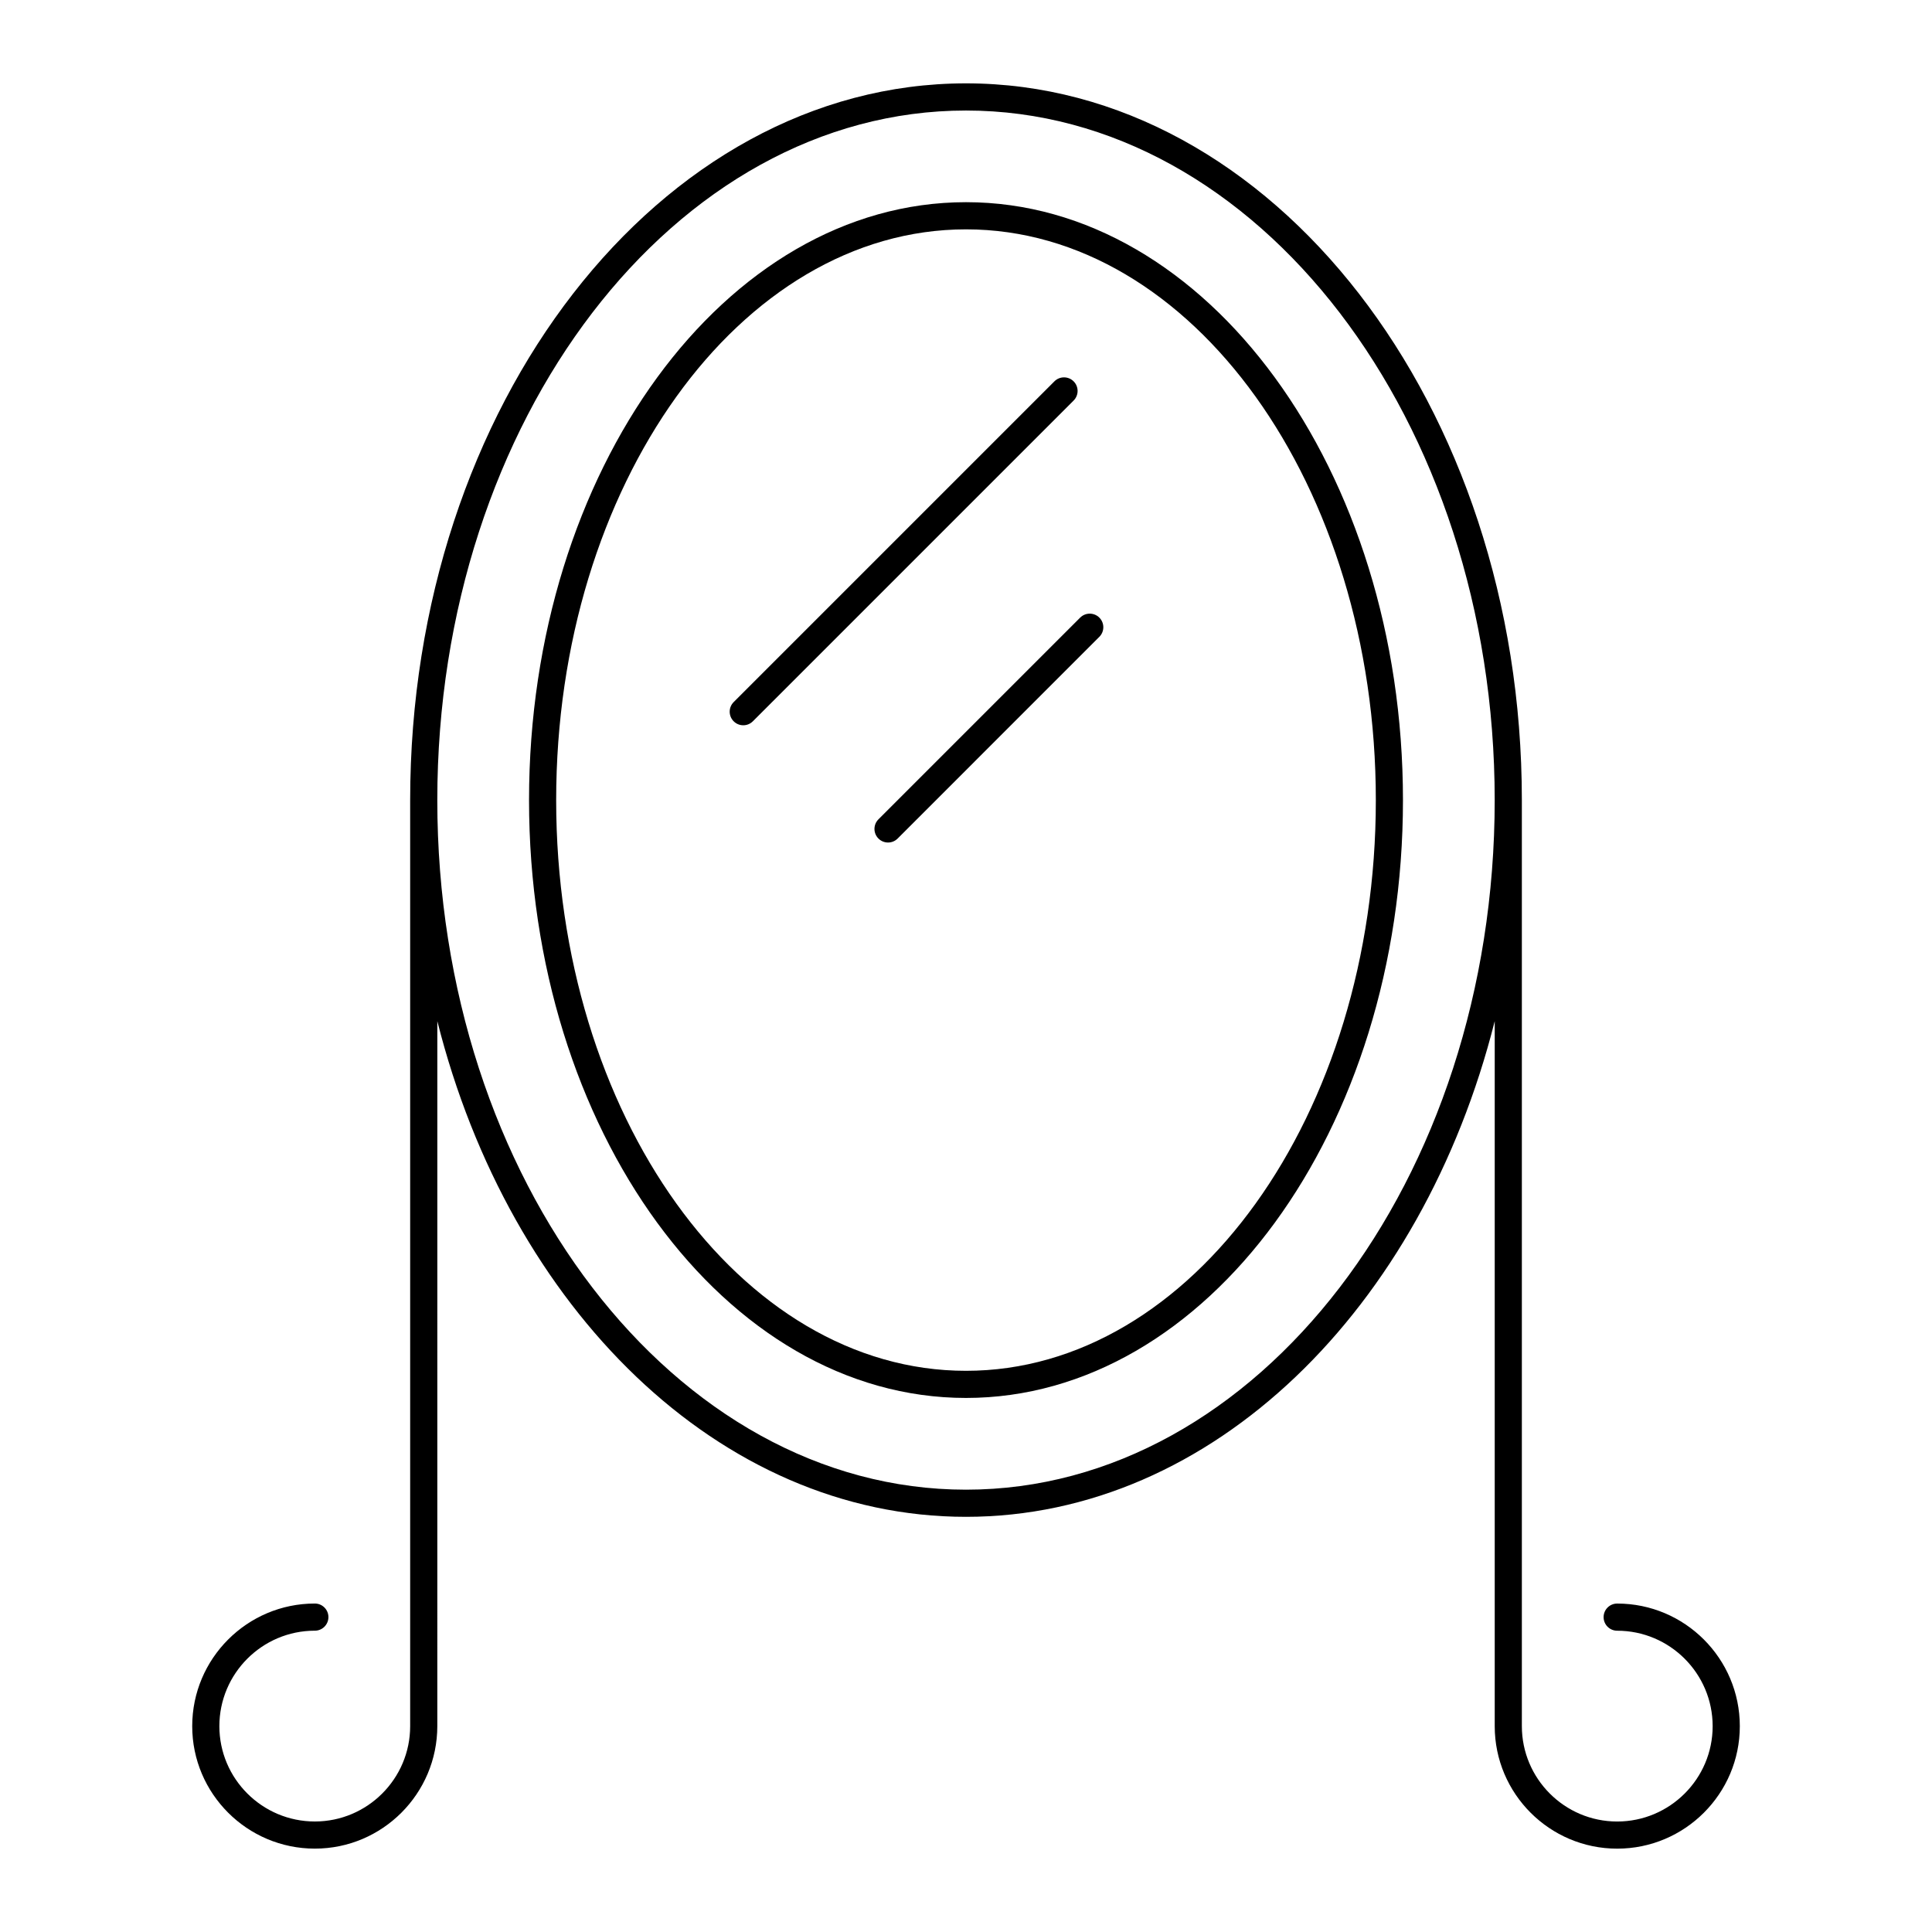
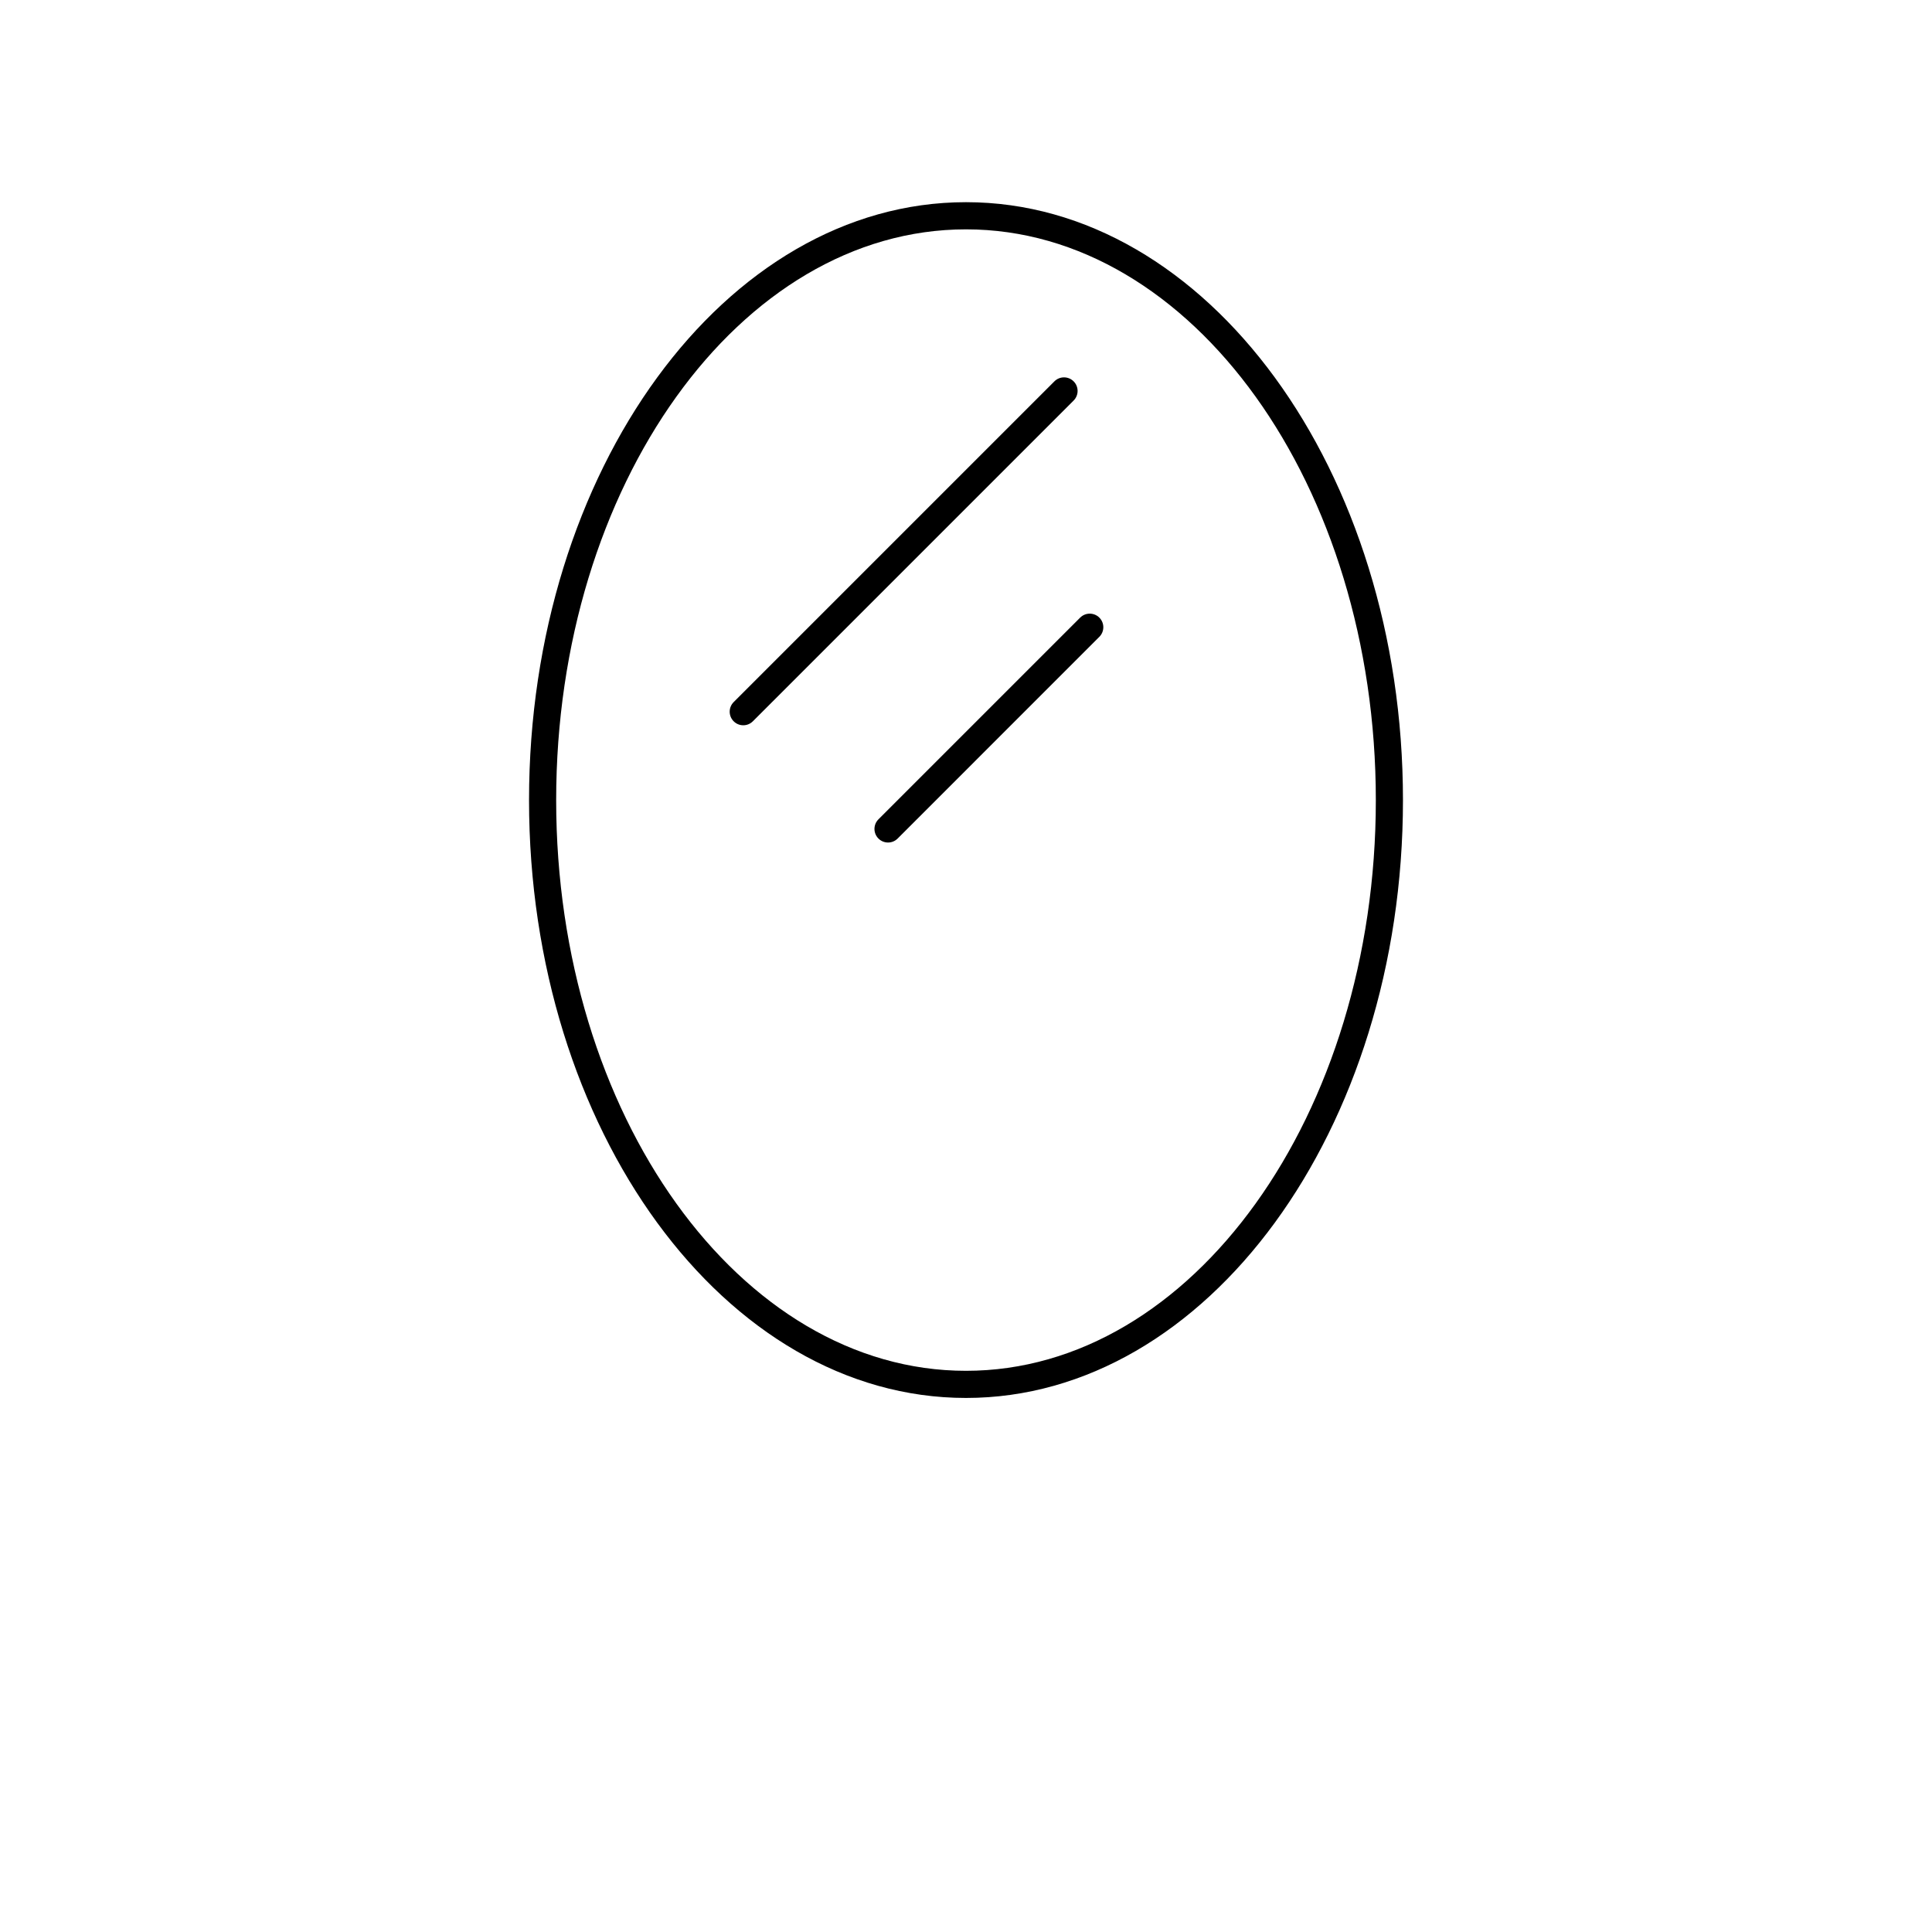
<svg xmlns="http://www.w3.org/2000/svg" fill="#000000" width="800px" height="800px" version="1.1" viewBox="144 144 512 512">
  <g>
    <path d="m400 197.58c-63.855 0-115.8 71.09-115.8 158.47 0 87.355 51.949 158.42 115.8 158.42s115.8-71.066 115.8-158.42c0-87.383-51.949-158.47-115.8-158.47zm0 309.7c-59.887 0-108.61-67.84-108.61-151.22 0-83.414 48.723-151.28 108.61-151.28s108.61 67.859 108.61 151.28c0 83.383-48.723 151.22-108.61 151.22z" />
    <path d="m428.52 245.06c-1.406-1.406-3.684-1.406-5.09 0l-85 85c-1.406 1.406-1.406 3.684 0 5.09 0.703 0.703 1.625 1.055 2.543 1.055 0.922 0 1.84-0.352 2.543-1.055l85-85c1.41-1.406 1.41-3.684 0.004-5.09z" />
    <path d="m430.25 307.68-53.453 53.453c-1.406 1.406-1.406 3.684 0 5.09 0.703 0.703 1.625 1.055 2.543 1.055 0.922 0 1.84-0.352 2.543-1.055l53.453-53.457c1.406-1.406 1.406-3.684 0-5.09-1.402-1.402-3.68-1.402-5.086 0.004z" />
-     <path d="m572.57 568.96c-1.988 0-3.598 1.609-3.598 3.598 0 1.988 1.609 3.598 3.598 3.598 13.949 0 25.301 11.348 25.301 25.301 0 13.926-11.348 25.262-25.301 25.262-13.93 0-25.262-11.332-25.262-25.281v-245.38c0-104.75-66.082-189.97-147.3-189.97-81.227 0-147.31 85.219-147.31 189.97v245.39c0 13.926-11.332 25.262-25.262 25.262-13.949 0-25.301-11.332-25.301-25.262 0-13.953 11.348-25.301 25.301-25.301 1.988 0 3.598-1.609 3.598-3.598s-1.609-3.598-3.598-3.598c-17.918 0-32.496 14.578-32.496 32.496 0 17.898 14.578 32.457 32.496 32.457 17.898 0 32.457-14.559 32.457-32.48l0.004-186.81c19.191 76.148 74.73 131.36 140.11 131.36s120.91-55.215 140.11-131.36v186.84c0 17.898 14.562 32.457 32.457 32.457 17.918 0 32.496-14.559 32.496-32.457 0-17.922-14.578-32.496-32.496-32.496zm-172.57-30.18c-77.258 0-140.11-81.969-140.11-182.72 0-100.78 62.852-182.77 140.11-182.77s140.11 81.992 140.11 182.77c-0.004 100.75-62.855 182.72-140.11 182.72z" />
  </g>
</svg>